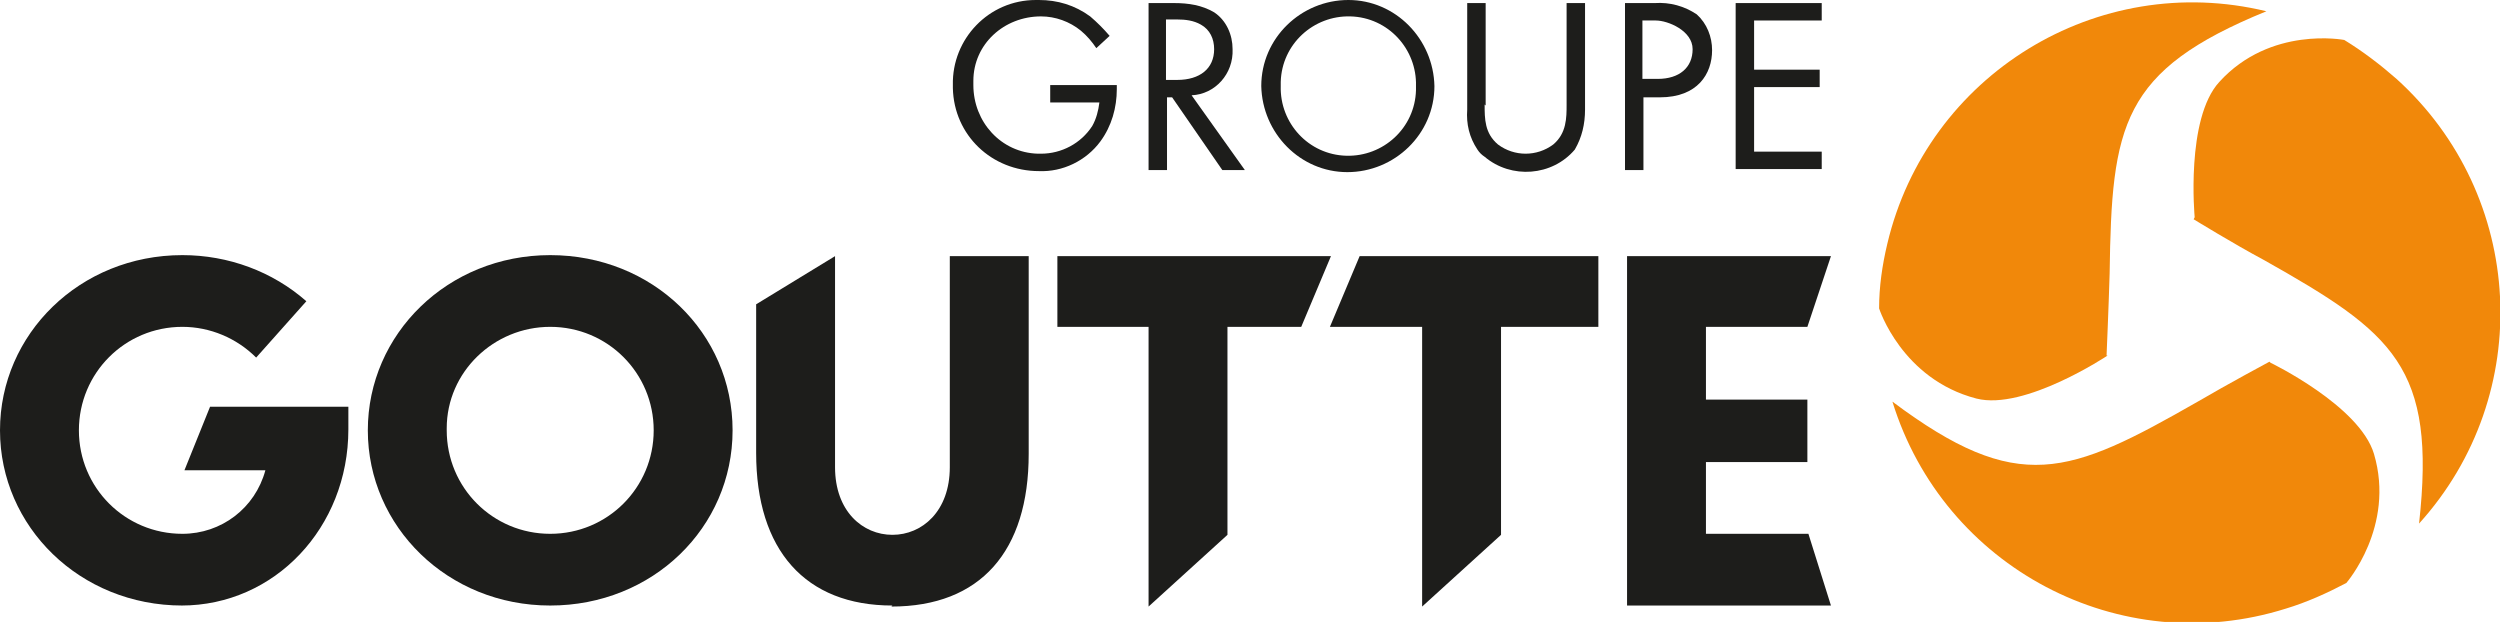
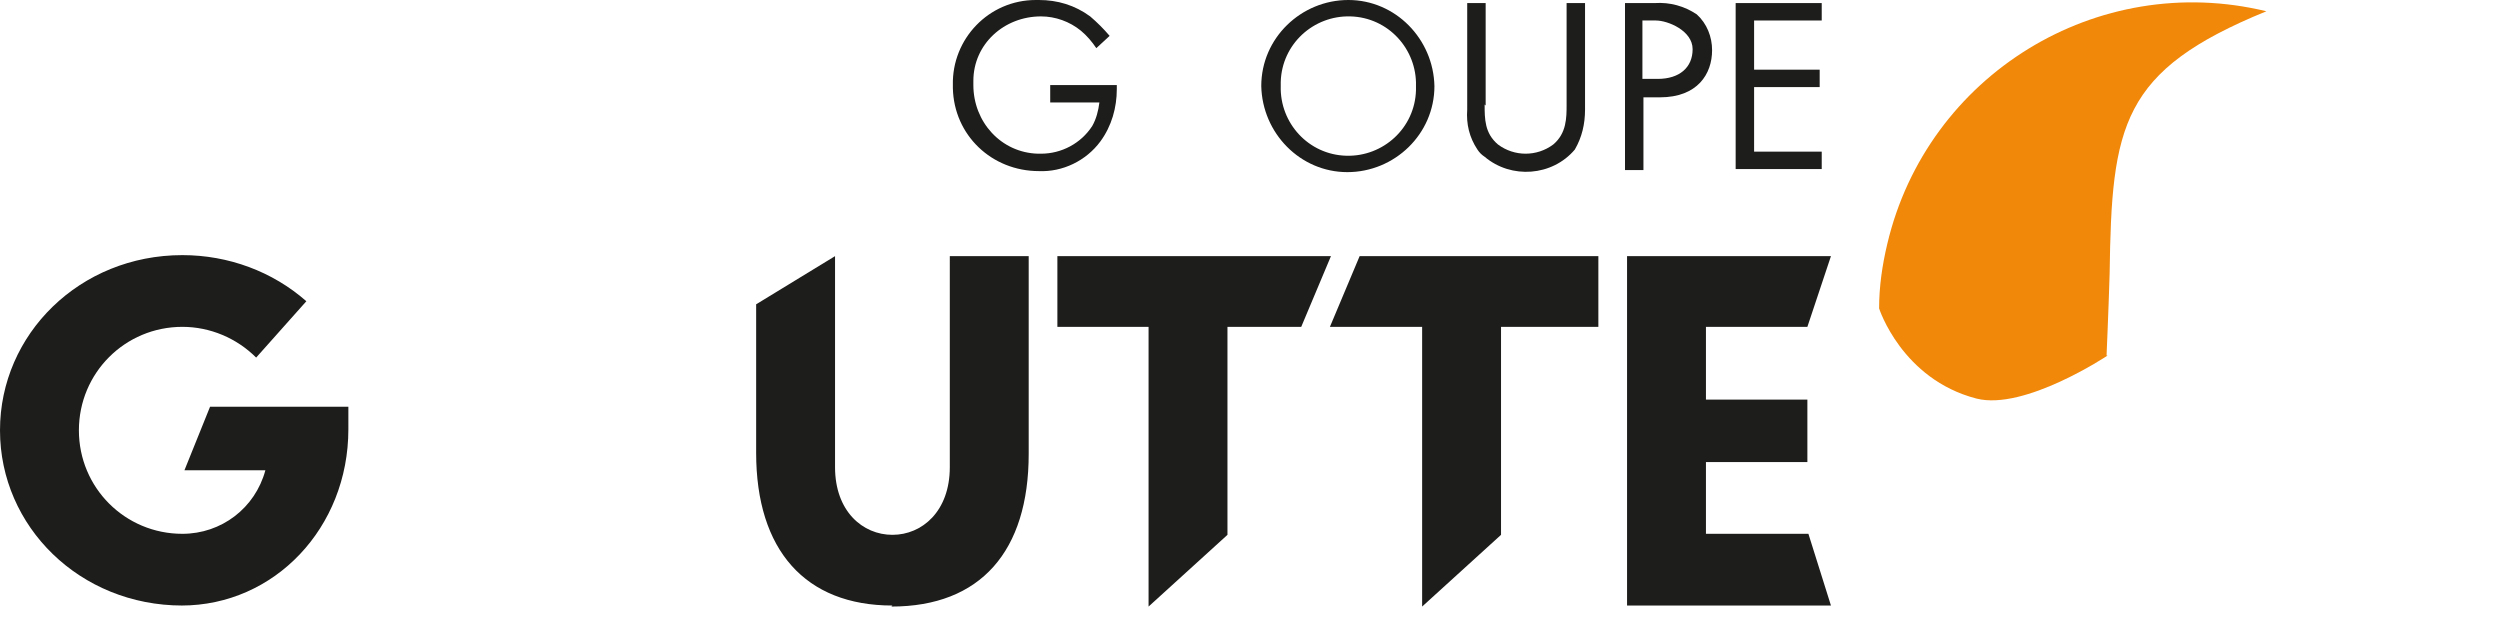
<svg xmlns="http://www.w3.org/2000/svg" id="Calque_1" version="1.1" viewBox="0 0 244 60.7">
  <defs>
    <style>
      .st0 {
        fill: #1d1d1b;
      }

      .st1 {
        fill: #f1880a;
      }
    </style>
  </defs>
  <path class="st0" d="M102.2,8.3h6.8v.4c0,1.8-.5,3.6-1.6,5.1-1.4,1.9-3.7,3-6,2.9-4.6,0-8.3-3.5-8.4-8.1,0-.1,0-.2,0-.3C92.9,3.8,96.5,0,101.1,0c.1,0,.2,0,.3,0,1.8,0,3.5.5,5,1.6.7.6,1.3,1.2,1.9,1.9l-1.3,1.2c-.4-.6-.9-1.2-1.5-1.7-1.1-.9-2.5-1.4-3.9-1.4-3.6,0-6.6,2.7-6.6,6.3,0,.1,0,.3,0,.4,0,3.6,2.7,6.6,6.3,6.7,0,0,.2,0,.3,0,2,0,3.9-1,5-2.7.4-.7.6-1.5.7-2.3h-4.8v-1.7Z" />
-   <path class="st0" d="M114.6.3c1.4,0,2.7.2,3.9.9,1.2.8,1.8,2.2,1.8,3.6.1,2.4-1.7,4.4-4,4.5,0,0,0,0,0,0l5.2,7.3h-2.2l-4.9-7.1h-.5v7.1h-1.8V.3h2.6ZM113.8,7.8h1.1c2.2,0,3.6-1.1,3.6-3,0-1-.4-1.9-1.3-2.4-.7-.4-1.5-.5-2.3-.5h-1.1v5.8Z" />
  <path class="st0" d="M123.1,8.4c0-4.7,3.9-8.4,8.5-8.4,4.6,0,8.3,3.8,8.4,8.4,0,4.7-3.9,8.4-8.5,8.4-4.6,0-8.3-3.8-8.4-8.4M125,8.4c-.1,3.6,2.7,6.7,6.4,6.8,3.6.1,6.7-2.7,6.8-6.4,0-.1,0-.3,0-.4.1-3.6-2.7-6.7-6.4-6.8-3.6-.1-6.7,2.7-6.8,6.4,0,.1,0,.3,0,.4" />
  <path class="st0" d="M144.9,10.2c0,1.4,0,2.8,1.3,3.9,1.6,1.2,3.8,1.2,5.4,0,1.3-1.1,1.3-2.6,1.3-3.9V.3h1.8v10.4c0,1.4-.3,2.7-1,3.9-2.2,2.6-6.2,2.9-8.8.7-.3-.2-.5-.4-.7-.7-.8-1.2-1.1-2.5-1-3.9V.3h1.8v10Z" />
  <path class="st0" d="M161.5.3c1.5-.1,2.9.3,4.1,1.1,1,.9,1.5,2.2,1.5,3.5,0,2.3-1.4,4.6-5.1,4.6h-1.6v7.1h-1.8V.3h2.9ZM160.3,7.7h1.5c2.1,0,3.4-1.1,3.4-2.9s-2.4-2.8-3.6-2.8h-1.3v5.8Z" />
  <path class="st0" d="M177.8,2h-6.6v4.8h6.4v1.7h-6.4v6.3h6.6v1.7h-8.4V.3h8.4v1.7Z" />
-   <path class="st1" d="M214.1,21.4s3.9,2.4,6.9,4c12.6,7.1,16.8,10.4,15.1,25.7,11.4-12.6,10.4-32-2.2-43.4-1.6-1.4-3.3-2.7-5.1-3.8,0,0-7.2-1.4-12.2,4.1-3.3,3.6-2.4,13.2-2.4,13.2" />
  <path class="st1" d="M205.6,34.7s.2-4.6.3-8c.2-14.5,1.1-19.8,15.3-25.6-16.5-4-33.1,6.2-37,22.7-.5,2.1-.8,4.2-.8,6.3,0,0,2.2,6.9,9.5,8.8,4.7,1.2,12.8-4.2,12.8-4.2" />
-   <path class="st1" d="M221.5,35.3s-4.1,2.2-7,3.9c-12.6,7.2-17.5,9.2-29.8,0,5,16.2,22.2,25.3,38.4,20.2,2-.6,4-1.5,5.9-2.5,0,0,4.8-5.5,2.7-12.6-1.4-4.7-10.1-8.9-10.1-8.9" />
  <path class="st0" d="M17.8,59.1C7.8,59.1,0,51.4,0,42s7.8-17.1,17.8-17.1c4.5,0,8.8,1.6,12.1,4.5l-4.9,5.5c-1.9-1.9-4.5-3-7.2-3-5.6,0-10.1,4.5-10.1,10.1s4.5,10.1,10.1,10.1c3.8,0,7.1-2.5,8.1-6.2h-7.9l2.5-6.2h13.5v2.2c0,9.6-7.2,17.2-16.3,17.2" />
-   <path class="st0" d="M71.5,42c0,9.5-7.8,17.1-17.8,17.1s-17.8-7.7-17.8-17.1,7.8-17.1,17.8-17.1,17.8,7.6,17.8,17.1M43.6,42c0,5.6,4.5,10.1,10.1,10.1,5.6,0,10.1-4.5,10.1-10.1,0-5.6-4.5-10.1-10.1-10.1-5.5,0-10.1,4.4-10.1,9.9,0,0,0,.1,0,.2" />
  <path class="st0" d="M87.1,59.1c-8.5,0-13.3-5.4-13.3-14.9v-14.5l7.7-4.7v20.6c0,4.3,2.7,6.6,5.6,6.6s5.6-2.3,5.6-6.6v-20.6h7.7v19.3c0,9.5-4.7,14.9-13.4,14.9" />
  <path class="st0" d="M112.1,31.9h-8.9v-6.9h26.7l-2.9,6.9h-7.2v20.3c0,0-7.7,7-7.7,7v-27.2Z" />
  <path class="st0" d="M138.8,31.9h-9l2.9-6.9h23.3v6.9h-9.5v20.3l-7.7,7v-27.2Z" />
  <path class="st0" d="M158.8,25h19.9l-2.3,6.9h-9.9v7.1h9.9v6.1h-9.9v7h10l2.2,7h-19.9V25Z" />
</svg>